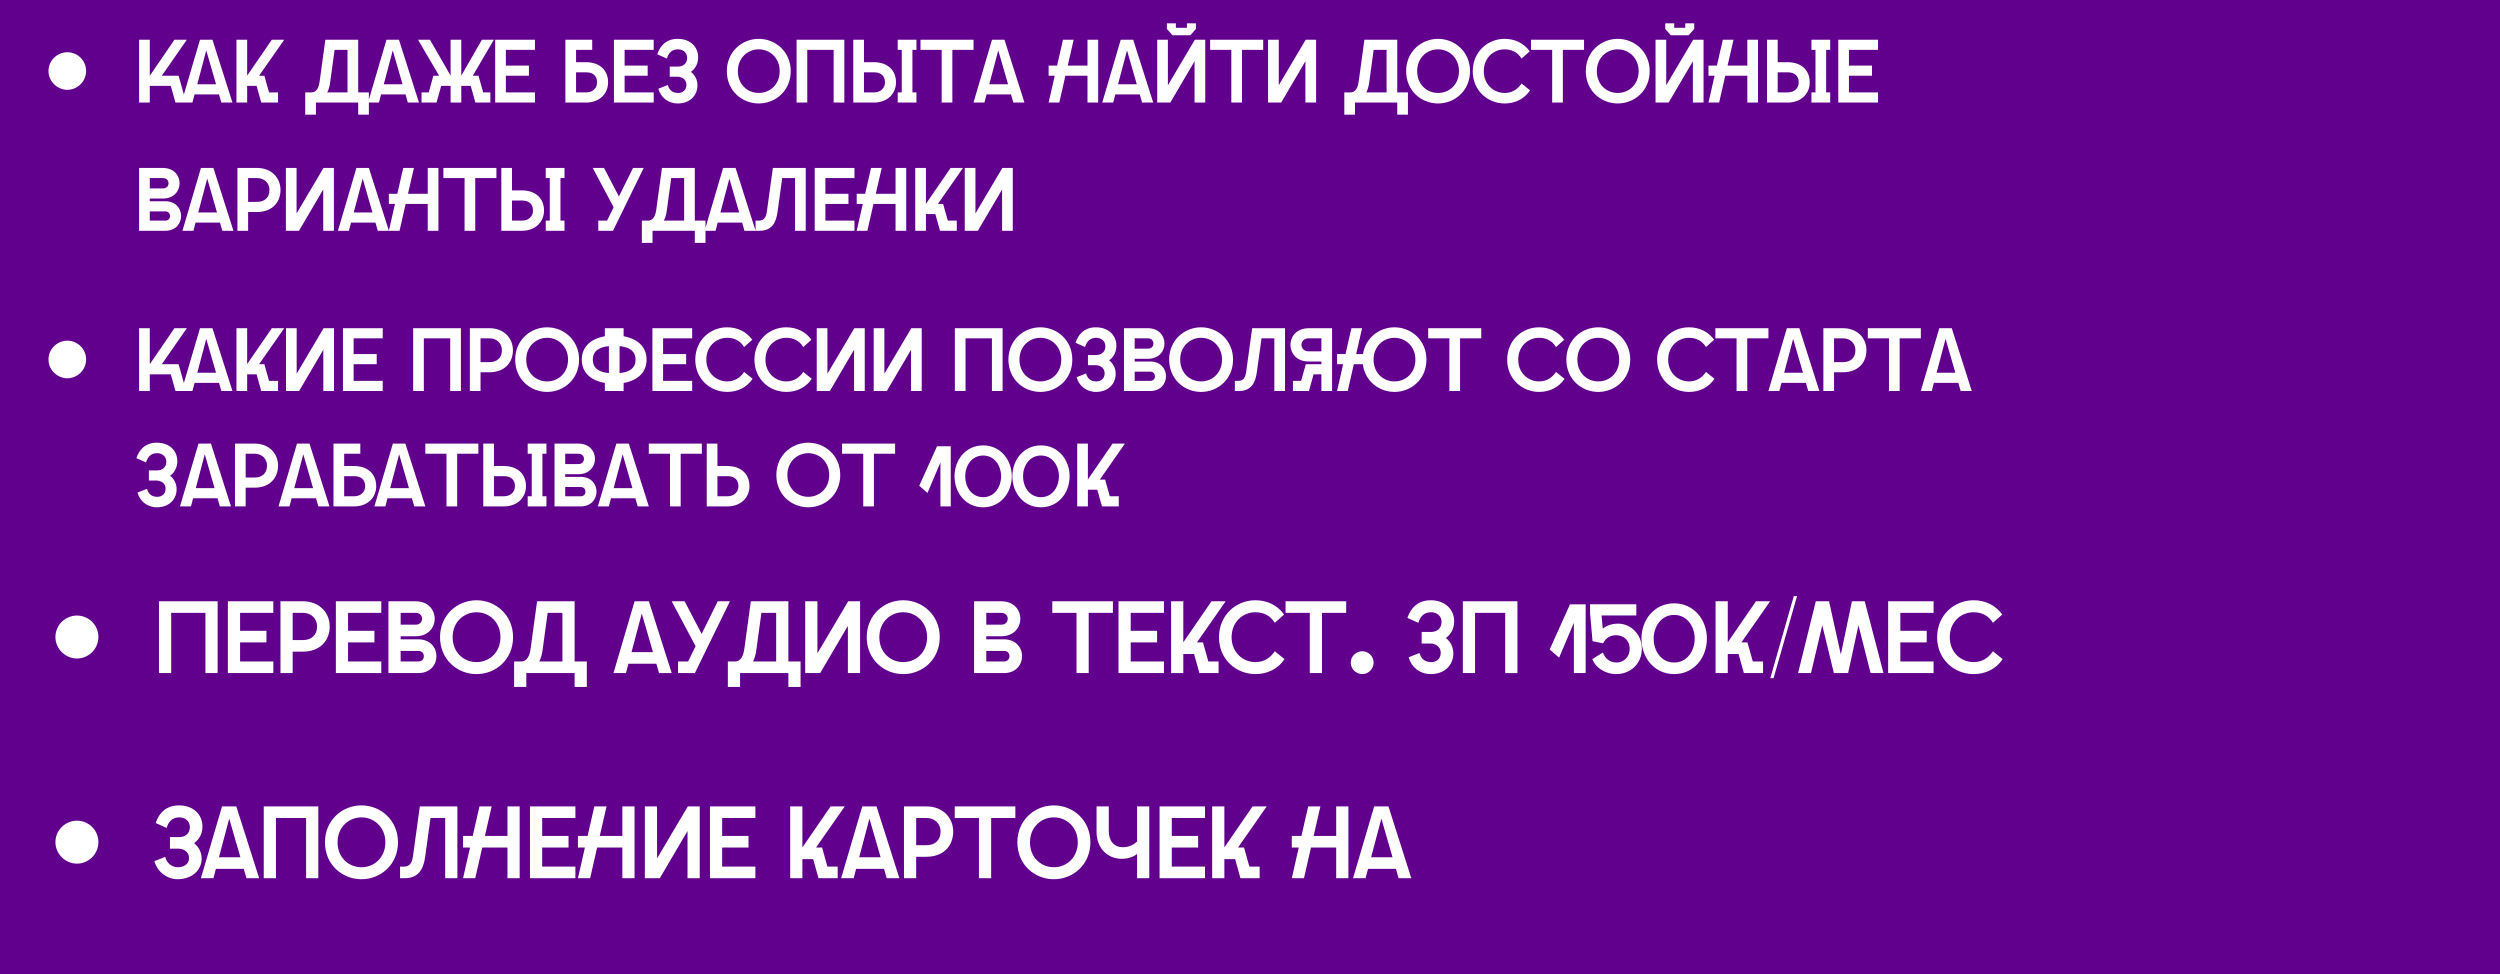
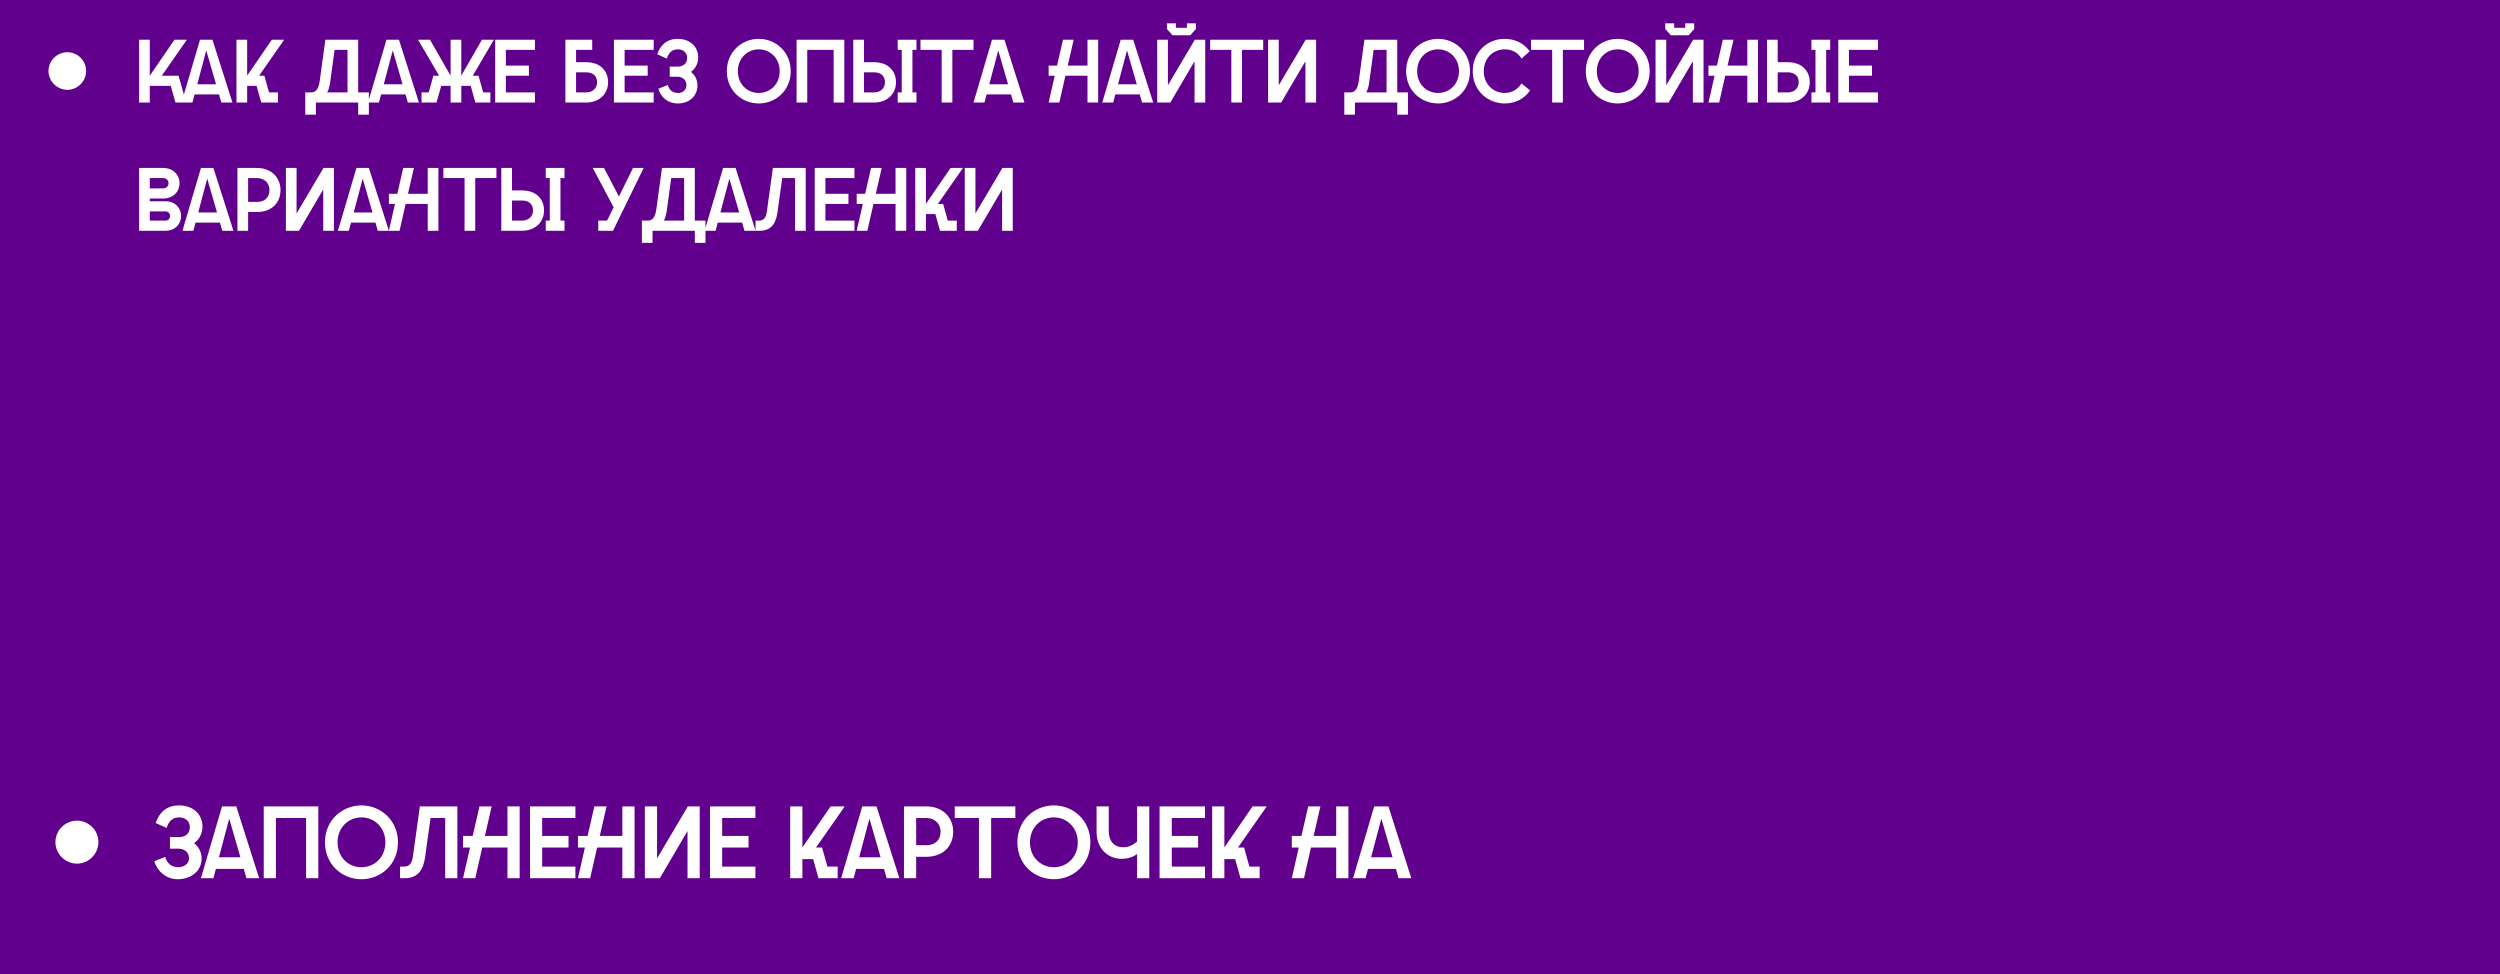
<svg xmlns="http://www.w3.org/2000/svg" width="390" height="152" viewBox="0 0 390 152" fill="none">
  <rect width="390" height="152" fill="#60008C" />
  <g filter="url(#filter0_f_14_31)">
-     <path d="M12.006 102.728C10.262 102.728 8.646 101.288 8.646 99.368C8.646 97.432 10.262 96.024 12.006 96.024C13.766 96.024 15.35 97.432 15.35 99.368C15.35 101.288 13.766 102.728 12.006 102.728ZM33.952 93.8V105H32.048V95.608H26.704V105H24.8V93.8H33.952ZM35.55 105V93.8H42.638V95.608H37.454V98.408H41.566V100.216H37.454V103.192H42.638V105H35.55ZM43.753 105V93.8H47.257C49.849 93.8 51.433 95.592 51.433 97.72C51.433 100.024 49.849 101.656 47.257 101.656H45.657V105H43.753ZM45.657 99.848H47.273C48.553 99.848 49.465 99.112 49.465 97.72C49.465 96.504 48.553 95.608 47.273 95.608H45.657V99.848ZM52.394 105V93.8H59.482V95.608H54.298V98.408H58.41V100.216H54.298V103.192H59.482V105H52.394ZM60.597 105V93.8H64.837C66.821 93.8 67.813 95.16 67.813 96.52C67.813 97.896 66.821 99.256 64.837 99.256H62.501V99.736H65.253C67.141 99.736 68.085 101.048 68.085 102.36C68.085 103.688 67.141 105 65.253 105H60.597ZM62.501 103.192H65.269C65.845 103.192 66.117 102.776 66.117 102.36C66.117 101.96 65.845 101.544 65.269 101.544H62.501V103.192ZM62.501 97.448H64.853C65.525 97.448 65.845 96.984 65.845 96.52C65.845 96.072 65.525 95.608 64.853 95.608H62.501V97.448ZM74.342 105.16C71.334 105.16 68.646 102.888 68.646 99.4C68.646 95.944 71.334 93.64 74.342 93.64C77.334 93.64 80.038 95.944 80.038 99.4C80.038 102.888 77.334 105.16 74.342 105.16ZM70.614 99.4C70.614 101.8 72.358 103.288 74.342 103.288C76.31 103.288 78.07 101.8 78.07 99.4C78.07 97.032 76.31 95.512 74.342 95.512C72.358 95.512 70.614 97.032 70.614 99.4ZM80.201 107.16V103.192H81.289C82.217 103.192 82.617 102.344 82.777 101.176L83.785 93.8H89.641V103.192H91.545V107.16H89.641V105H82.105V107.16H80.201ZM84.121 103.192H87.737V95.608H85.433L84.633 101.48C84.537 102.136 84.377 102.712 84.121 103.192ZM95.701 105L98.997 93.8H101.221L104.789 105H102.805L102.389 103.544H98.037L97.653 105H95.701ZM98.517 101.736H101.861L100.117 95.704L98.517 101.736ZM105.775 105V103.192H107.343L108.511 100.808L104.783 93.8H106.799L109.455 98.888L111.967 93.8H113.871L108.399 105H105.775ZM113.545 107.16V103.192H114.633C115.561 103.192 115.961 102.344 116.121 101.176L117.129 93.8H122.985V103.192H124.889V107.16H122.985V105H115.449V107.16H113.545ZM117.465 103.192H121.081V95.608H118.777L117.977 101.48C117.881 102.136 117.721 102.712 117.465 103.192ZM125.613 105V93.8H127.517V101.912L132.317 93.8H134.173V105H132.269V97.64L127.949 105H125.613ZM140.905 105.16C137.897 105.16 135.209 102.888 135.209 99.4C135.209 95.944 137.897 93.64 140.905 93.64C143.897 93.64 146.601 95.944 146.601 99.4C146.601 102.888 143.897 105.16 140.905 105.16ZM137.177 99.4C137.177 101.8 138.921 103.288 140.905 103.288C142.873 103.288 144.633 101.8 144.633 99.4C144.633 97.032 142.873 95.512 140.905 95.512C138.921 95.512 137.177 97.032 137.177 99.4ZM151.956 105V93.8H156.196C158.18 93.8 159.172 95.16 159.172 96.52C159.172 97.896 158.18 99.256 156.196 99.256H153.86V99.736H156.612C158.5 99.736 159.444 101.048 159.444 102.36C159.444 103.688 158.5 105 156.612 105H151.956ZM153.86 103.192H156.628C157.204 103.192 157.476 102.776 157.476 102.36C157.476 101.96 157.204 101.544 156.628 101.544H153.86V103.192ZM153.86 97.448H156.212C156.884 97.448 157.204 96.984 157.204 96.52C157.204 96.072 156.884 95.608 156.212 95.608H153.86V97.448ZM167.934 105V95.608H164.158V93.8H173.614V95.608H169.838V105H167.934ZM174.488 105V93.8H181.576V95.608H176.392V98.408H180.504V100.216H176.392V103.192H181.576V105H174.488ZM182.691 105V93.8H184.595V100.2L188.995 93.8H191.203L186.723 100.216H187.667L188.499 103.192H190.099V105H187.107L186.275 102.024H184.595V105H182.691ZM195.858 105.16C192.834 105.16 190.162 102.872 190.162 99.416C190.162 95.928 192.85 93.64 195.826 93.64C197.634 93.64 199.234 94.36 200.322 95.864L198.866 97.16C198.178 96.024 197.09 95.512 195.858 95.512C193.874 95.512 192.13 97.016 192.13 99.416C192.13 101.784 193.906 103.288 195.858 103.288C197.138 103.288 198.178 102.648 198.866 101.592L200.386 102.824C199.346 104.376 197.698 105.16 195.858 105.16ZM204.325 105V95.608H200.549V93.8H210.005V95.608H206.229V105H204.325ZM212.51 105.16C211.582 105.16 210.718 104.392 210.718 103.368C210.718 102.344 211.582 101.592 212.51 101.592C213.438 101.592 214.286 102.344 214.286 103.368C214.286 104.392 213.438 105.16 212.51 105.16ZM223.218 105.16C221.426 105.16 220.162 104.024 219.746 102.536L221.442 101.864C221.698 102.856 222.37 103.288 223.282 103.288C224.034 103.288 224.754 102.824 224.754 101.848C224.754 100.856 223.938 100.392 223.106 100.392H221.778V98.584H223.218C224.114 98.584 224.882 98.088 224.882 97.032C224.882 96.024 224.082 95.512 223.25 95.512C222.194 95.512 221.586 96.104 221.266 97.16L219.554 96.392C220.05 94.888 221.154 93.64 223.186 93.64C225.442 93.64 226.85 95.064 226.85 96.936C226.85 98.056 226.338 98.984 225.554 99.528C226.258 100.072 226.722 100.92 226.722 101.928C226.722 103.784 225.33 105.16 223.218 105.16ZM236.718 93.8V105H234.814V95.608H230.11V105H228.206V93.8H236.718ZM245.524 105V97.16L243.22 102.6L241.748 101.32L244.916 94.28H247.364V105H245.524ZM252.113 105.16C250.561 105.16 248.977 104.296 248.401 102.824L250.049 101.784C250.481 103.064 251.569 103.352 252.161 103.352C253.169 103.352 254.225 102.632 254.225 101.208C254.225 99.784 253.153 99.096 252.145 99.096C251.377 99.096 250.593 99.352 250.081 100.36L248.433 100.024L248.049 95.656V94.264H255.265V96.008H249.841L250.033 98.072C250.673 97.544 251.521 97.288 252.433 97.288C254.353 97.288 256.129 98.904 256.129 101.208C256.129 103.576 254.321 105.16 252.113 105.16ZM261.172 105.16C258.084 105.16 256.068 102.6 256.068 99.624C256.068 96.68 258.084 94.12 261.172 94.12C264.244 94.12 266.276 96.68 266.276 99.624C266.276 102.6 264.244 105.16 261.172 105.16ZM257.972 99.624C257.972 101.48 259.092 103.352 261.172 103.352C263.236 103.352 264.372 101.48 264.372 99.624C264.372 97.8 263.236 95.928 261.172 95.928C259.092 95.928 257.972 97.8 257.972 99.624ZM267.628 105V93.8H269.532V100.2L273.932 93.8H276.14L271.66 100.216H272.604L273.436 103.192H275.036V105H272.044L271.212 102.024H269.532V105H267.628ZM276.164 105.8L279.828 93H280.34L276.676 105.8H276.164ZM280.498 105L283.266 93.8H285.33L287.17 102.104L288.898 93.8H290.898L293.826 105H291.81L289.922 97.544L288.306 105H286.082L284.274 97.544L282.514 105H280.498ZM294.55 105V93.8H301.638V95.608H296.454V98.408H300.566V100.216H296.454V103.192H301.638V105H294.55ZM307.889 105.16C304.865 105.16 302.193 102.872 302.193 99.416C302.193 95.928 304.881 93.64 307.857 93.64C309.665 93.64 311.265 94.36 312.353 95.864L310.897 97.16C310.209 96.024 309.121 95.512 307.889 95.512C305.905 95.512 304.161 97.016 304.161 99.416C304.161 101.784 305.937 103.288 307.889 103.288C309.169 103.288 310.209 102.648 310.897 101.592L312.417 102.824C311.377 104.376 309.729 105.16 307.889 105.16Z" fill="white" />
-   </g>
+     </g>
  <g filter="url(#filter1_f_14_31)">
    <path d="M12.006 134.728C10.262 134.728 8.646 133.288 8.646 131.368C8.646 129.432 10.262 128.024 12.006 128.024C13.766 128.024 15.35 129.432 15.35 131.368C15.35 133.288 13.766 134.728 12.006 134.728ZM27.712 137.16C25.92 137.16 24.496 135.88 24.08 134.344L25.776 133.672C26.032 134.712 26.832 135.288 27.776 135.288C28.592 135.288 29.488 134.856 29.488 133.88C29.488 132.888 28.672 132.392 27.84 132.392H26.512V130.584H27.952C28.848 130.584 29.616 130.088 29.616 129.032C29.616 128.024 28.816 127.512 27.984 127.512C26.928 127.512 26.304 128.104 26 129.16L24.288 128.392C24.768 126.888 25.888 125.64 27.92 125.64C30.176 125.64 31.584 127.064 31.584 128.936C31.584 130.072 31.072 130.984 30.272 131.528C30.992 132.088 31.456 132.936 31.456 133.96C31.456 135.816 29.856 137.16 27.712 137.16ZM31.342 137L34.638 125.8H36.862L40.43 137H38.446L38.03 135.544H33.678L33.294 137H31.342ZM34.158 133.736H37.502L35.758 127.704L34.158 133.736ZM49.656 125.8V137H47.752V127.608H43.048V137H41.144V125.8H49.656ZM56.389 137.16C53.381 137.16 50.693 134.888 50.693 131.4C50.693 127.944 53.381 125.64 56.389 125.64C59.381 125.64 62.085 127.944 62.085 131.4C62.085 134.888 59.381 137.16 56.389 137.16ZM52.661 131.4C52.661 133.8 54.405 135.288 56.389 135.288C58.357 135.288 60.117 133.8 60.117 131.4C60.117 129.032 58.357 127.512 56.389 127.512C54.405 127.512 52.661 129.032 52.661 131.4ZM71.352 125.8V137H69.448V127.608H67.16L66.328 133.64C66.056 135.672 65.224 137 63.128 137H62.408V135.192H63C63.928 135.192 64.28 134.6 64.424 133.56L65.496 125.8H71.352ZM79.164 137V132.216H75.228L74.14 137H72.236L73.324 132.216H72.236V130.408H73.74L74.796 125.8H76.7L75.644 130.408H79.164V125.8H81.068V137H79.164ZM82.675 137V125.8H89.763V127.608H84.579V130.408H88.691V132.216H84.579V135.192H89.763V137H82.675ZM97.086 137V132.216H93.15L92.062 137H90.158L91.246 132.216H90.158V130.408H91.662L92.718 125.8H94.622L93.566 130.408H97.086V125.8H98.99V137H97.086ZM100.597 137V125.8H102.501V133.912L107.301 125.8H109.157V137H107.253V129.64L102.933 137H100.597ZM110.753 137V125.8H117.841V127.608H112.657V130.408H116.769V132.216H112.657V135.192H117.841V137H110.753ZM123.269 137V125.8H125.173V132.2L129.573 125.8H131.781L127.301 132.216H128.245L129.077 135.192H130.677V137H127.685L126.853 134.024H125.173V137H123.269ZM131.217 137L134.513 125.8H136.737L140.305 137H138.321L137.905 135.544H133.553L133.169 137H131.217ZM134.033 133.736H137.377L135.633 127.704L134.033 133.736ZM141.019 137V125.8H144.523C147.115 125.8 148.699 127.592 148.699 129.72C148.699 132.024 147.115 133.656 144.523 133.656H142.923V137H141.019ZM142.923 131.848H144.539C145.819 131.848 146.731 131.112 146.731 129.72C146.731 128.504 145.819 127.608 144.539 127.608H142.923V131.848ZM152.715 137V127.608H148.939V125.8H158.395V127.608H154.619V137H152.715ZM164.405 137.16C161.397 137.16 158.709 134.888 158.709 131.4C158.709 127.944 161.397 125.64 164.405 125.64C167.397 125.64 170.101 127.944 170.101 131.4C170.101 134.888 167.397 137.16 164.405 137.16ZM160.677 131.4C160.677 133.8 162.421 135.288 164.405 135.288C166.373 135.288 168.133 133.8 168.133 131.4C168.133 129.032 166.373 127.512 164.405 127.512C162.421 127.512 160.677 129.032 160.677 131.4ZM179.288 125.8V137H177.384V133.224C176.952 133.576 176.12 133.976 174.984 133.976C172.728 133.976 171.064 132.264 171.064 129.784V125.8H172.968V129.624C172.968 131.224 173.8 132.168 175.208 132.168C176.152 132.168 176.888 131.736 177.384 131.272V125.8H179.288ZM180.894 137V125.8H187.982V127.608H182.798V130.408H186.91V132.216H182.798V135.192H187.982V137H180.894ZM189.097 137V125.8H191.001V132.2L195.401 125.8H197.609L193.129 132.216H194.073L194.905 135.192H196.505V137H193.513L192.681 134.024H191.001V137H189.097ZM208.446 137V132.216H204.51L203.422 137H201.518L202.606 132.216H201.518V130.408H203.022L204.078 125.8H205.982L204.926 130.408H208.446V125.8H210.35V137H208.446ZM211.076 137L214.372 125.8H216.596L220.164 137H218.18L217.764 135.544H213.412L213.028 137H211.076ZM213.892 133.736H217.236L215.492 127.704L213.892 133.736Z" fill="white" />
  </g>
  <path d="M10.505 14.012C8.979 14.012 7.565 12.752 7.565 11.072C7.565 9.378 8.979 8.146 10.505 8.146C12.045 8.146 13.431 9.378 13.431 11.072C13.431 12.752 12.045 14.012 10.505 14.012ZM21.7 16V6.2H23.366V11.814L27.216 6.2H29.148L25.242 11.814H27.86L29.036 16H27.37L26.642 13.396H23.366V16H21.7ZM28.313 16L31.197 6.2H33.143L36.265 16H34.529L34.165 14.726H30.357L30.021 16H28.313ZM30.777 13.144H33.703L32.177 7.866L30.777 13.144ZM36.889 16V6.2H38.556V11.8L42.406 6.2H44.337L40.417 11.814H41.243L41.971 14.418H43.371V16H40.754L40.026 13.396H38.556V16H36.889ZM47.617 17.89V14.418H48.569C49.382 14.418 49.731 13.676 49.871 12.654L50.754 6.2H55.877V14.418H57.544V17.89H55.877V16H49.283V17.89H47.617ZM51.047 14.418H54.212V7.782H52.196L51.495 12.92C51.411 13.494 51.272 13.998 51.047 14.418ZM57.407 16L60.291 6.2H62.237L65.359 16H63.623L63.259 14.726H59.451L59.115 16H57.407ZM59.871 13.144H62.797L61.271 7.866L59.871 13.144ZM71.961 16H70.295V13.396H68.825L68.097 16H65.759V14.418H66.879L67.607 11.814H68.503L65.213 6.2H67.075L70.295 11.8V6.2H71.961V11.8L75.181 6.2H77.043L73.753 11.814H74.649L75.377 14.418H76.497V16H74.159L73.431 13.396H71.961V16ZM77.249 16V6.2H83.451V7.782H78.915V10.232H82.513V11.814H78.915V14.418H83.451V16H77.249ZM88.2 6.2H92.386V7.782H89.866V9.7H91.406C93.576 9.7 94.864 10.974 94.864 12.85C94.864 14.572 93.576 16 91.406 16H88.2V6.2ZM89.866 14.418H91.42C92.442 14.418 93.142 13.774 93.142 12.85C93.142 11.772 92.442 11.282 91.42 11.282H89.866V14.418ZM95.774 16V6.2H101.976V7.782H97.44V10.232H101.038V11.814H97.44V14.418H101.976V16H95.774ZM105.738 16.14C104.17 16.14 103.064 15.146 102.7 13.844L104.184 13.256C104.408 14.124 104.996 14.502 105.794 14.502C106.452 14.502 107.082 14.096 107.082 13.242C107.082 12.374 106.368 11.968 105.64 11.968H104.478V10.386H105.738C106.522 10.386 107.194 9.952 107.194 9.028C107.194 8.146 106.494 7.698 105.766 7.698C104.842 7.698 104.31 8.216 104.03 9.14L102.532 8.468C102.966 7.152 103.932 6.06 105.71 6.06C107.684 6.06 108.916 7.306 108.916 8.944C108.916 9.924 108.468 10.736 107.782 11.212C108.398 11.688 108.804 12.43 108.804 13.312C108.804 14.936 107.586 16.14 105.738 16.14ZM118.37 16.14C115.738 16.14 113.386 14.152 113.386 11.1C113.386 8.076 115.738 6.06 118.37 6.06C120.988 6.06 123.354 8.076 123.354 11.1C123.354 14.152 120.988 16.14 118.37 16.14ZM115.108 11.1C115.108 13.2 116.634 14.502 118.37 14.502C120.092 14.502 121.632 13.2 121.632 11.1C121.632 9.028 120.092 7.698 118.37 7.698C116.634 7.698 115.108 9.028 115.108 11.1ZM131.714 6.2V16H130.048V7.782H125.932V16H124.266V6.2H131.714ZM133.112 6.2H134.778V9.7H136.318C138.488 9.7 139.776 10.974 139.776 12.85C139.776 14.572 138.488 16 136.318 16H133.112V6.2ZM134.778 14.418H136.332C137.354 14.418 138.054 13.774 138.054 12.85C138.054 11.772 137.354 11.282 136.332 11.282H134.778V14.418ZM140.042 16V14.418H140.672V7.782H140.042V6.2H142.968V7.782H142.338V14.418H142.968V16H140.042ZM146.901 16V7.782H143.597V6.2H151.871V7.782H148.567V16H146.901ZM151.866 16L154.75 6.2H156.696L159.818 16H158.082L157.718 14.726H153.91L153.574 16H151.866ZM154.33 13.144H157.256L155.73 7.866L154.33 13.144ZM169.648 16V11.814H166.204L165.252 16H163.586L164.538 11.814H163.586V10.232H164.902L165.826 6.2H167.492L166.568 10.232H169.648V6.2H171.314V16H169.648ZM171.95 16L174.834 6.2H176.78L179.902 16H178.166L177.802 14.726H173.994L173.658 16H171.95ZM174.414 13.144H177.34L175.814 7.866L174.414 13.144ZM180.526 16V6.2H182.192V13.298L186.392 6.2H188.016V16H186.35V9.56L182.57 16H180.526ZM182.038 4.52V3.638H183.438V4.338H185.16V3.638H186.56V4.52L185.692 5.5H182.906L182.038 4.52ZM192.087 16V7.782H188.783V6.2H197.057V7.782H193.753V16H192.087ZM197.821 16V6.2H199.487V13.298L203.687 6.2H205.311V16H203.645V9.56L199.865 16H197.821ZM209.711 17.89V14.418H210.663C211.475 14.418 211.825 13.676 211.965 12.654L212.847 6.2H217.971V14.418H219.637V17.89H217.971V16H211.377V17.89H209.711ZM213.141 14.418H216.305V7.782H214.289L213.589 12.92C213.505 13.494 213.365 13.998 213.141 14.418ZM224.34 16.14C221.708 16.14 219.356 14.152 219.356 11.1C219.356 8.076 221.708 6.06 224.34 6.06C226.958 6.06 229.324 8.076 229.324 11.1C229.324 14.152 226.958 16.14 224.34 16.14ZM221.078 11.1C221.078 13.2 222.604 14.502 224.34 14.502C226.062 14.502 227.602 13.2 227.602 11.1C227.602 9.028 226.062 7.698 224.34 7.698C222.604 7.698 221.078 9.028 221.078 11.1ZM234.731 16.14C232.085 16.14 229.747 14.138 229.747 11.114C229.747 8.062 232.099 6.06 234.703 6.06C236.285 6.06 237.685 6.69 238.637 8.006L237.363 9.14C236.761 8.146 235.809 7.698 234.731 7.698C232.995 7.698 231.469 9.014 231.469 11.114C231.469 13.186 233.023 14.502 234.731 14.502C235.851 14.502 236.761 13.942 237.363 13.018L238.693 14.096C237.783 15.454 236.341 16.14 234.731 16.14ZM242.14 16V7.782H238.836V6.2H247.11V7.782H243.806V16H242.14ZM252.368 16.14C249.736 16.14 247.384 14.152 247.384 11.1C247.384 8.076 249.736 6.06 252.368 6.06C254.986 6.06 257.352 8.076 257.352 11.1C257.352 14.152 254.986 16.14 252.368 16.14ZM249.106 11.1C249.106 13.2 250.632 14.502 252.368 14.502C254.09 14.502 255.63 13.2 255.63 11.1C255.63 9.028 254.09 7.698 252.368 7.698C250.632 7.698 249.106 9.028 249.106 11.1ZM258.264 16V6.2H259.93V13.298L264.13 6.2H265.754V16H264.088V9.56L260.308 16H258.264ZM259.776 4.52V3.638H261.176V4.338H262.898V3.638H264.298V4.52L263.43 5.5H260.644L259.776 4.52ZM272.583 16V11.814H269.139L268.187 16H266.521L267.473 11.814H266.521V10.232H267.837L268.761 6.2H270.427L269.503 10.232H272.583V6.2H274.249V16H272.583ZM275.655 6.2H277.321V9.7H278.861C281.031 9.7 282.319 10.974 282.319 12.85C282.319 14.572 281.031 16 278.861 16H275.655V6.2ZM277.321 14.418H278.875C279.897 14.418 280.597 13.774 280.597 12.85C280.597 11.772 279.897 11.282 278.875 11.282H277.321V14.418ZM282.585 16V14.418H283.215V7.782H282.585V6.2H285.511V7.782H284.881V14.418H285.511V16H282.585ZM286.77 16V6.2H292.972V7.782H288.436V10.232H292.034V11.814H288.436V14.418H292.972V16H286.77ZM21.7 36V26.2H25.41C27.146 26.2 28.014 27.39 28.014 28.58C28.014 29.784 27.146 30.974 25.41 30.974H23.366V31.394H25.774C27.426 31.394 28.252 32.542 28.252 33.69C28.252 34.852 27.426 36 25.774 36H21.7ZM23.366 34.418H25.788C26.292 34.418 26.53 34.054 26.53 33.69C26.53 33.34 26.292 32.976 25.788 32.976H23.366V34.418ZM23.366 29.392H25.424C26.012 29.392 26.292 28.986 26.292 28.58C26.292 28.188 26.012 27.782 25.424 27.782H23.366V29.392ZM28.463 36L31.347 26.2H33.293L36.415 36H34.679L34.315 34.726H30.507L30.171 36H28.463ZM30.927 33.144H33.853L32.327 27.866L30.927 33.144ZM37.04 36V26.2H40.106C42.374 26.2 43.76 27.768 43.76 29.63C43.76 31.646 42.374 33.074 40.106 33.074H38.706V36H37.04ZM38.706 31.492H40.12C41.24 31.492 42.038 30.848 42.038 29.63C42.038 28.566 41.24 27.782 40.12 27.782H38.706V31.492ZM44.6 36V26.2H46.266V33.298L50.466 26.2H52.09V36H50.424V29.56L46.644 36H44.6ZM52.717 36L55.601 26.2H57.547L60.669 36H58.933L58.569 34.726H54.761L54.425 36H52.717ZM55.181 33.144H58.107L56.581 27.866L55.181 33.144ZM66.726 36V31.814H63.282L62.33 36H60.664L61.616 31.814H60.664V30.232H61.98L62.904 26.2H64.57L63.646 30.232H66.726V26.2H68.392V36H66.726ZM72.472 36V27.782H69.168V26.2H77.442V27.782H74.138V36H72.472ZM78.206 26.2H79.872V29.7H81.412C83.582 29.7 84.87 30.974 84.87 32.85C84.87 34.572 83.582 36 81.412 36H78.206V26.2ZM79.872 34.418H81.426C82.448 34.418 83.148 33.774 83.148 32.85C83.148 31.772 82.448 31.282 81.426 31.282H79.872V34.418ZM85.136 36V34.418H85.766V27.782H85.136V26.2H88.062V27.782H87.432V34.418H88.062V36H85.136ZM93.332 36V34.418H94.704L95.727 32.332L92.465 26.2H94.228L96.552 30.652L98.751 26.2H100.417L95.629 36H93.332ZM100.131 37.89V34.418H101.083C101.895 34.418 102.245 33.676 102.385 32.654L103.267 26.2H108.391V34.418H110.057V37.89H108.391V36H101.797V37.89H100.131ZM103.561 34.418H106.725V27.782H104.709L104.009 32.92C103.925 33.494 103.785 33.998 103.561 34.418ZM109.92 36L112.804 26.2H114.75L117.872 36H116.136L115.772 34.726H111.964L111.628 36H109.92ZM112.384 33.144H115.31L113.784 27.866L112.384 33.144ZM125.693 26.2V36H124.027V27.782H122.025L121.297 33.06C121.059 34.838 120.331 36 118.497 36H117.867V34.418H118.385C119.197 34.418 119.505 33.9 119.631 32.99L120.569 26.2H125.693ZM127.096 36V26.2H133.298V27.782H128.762V30.232H132.36V31.814H128.762V34.418H133.298V36H127.096ZM139.706 36V31.814H136.262L135.31 36H133.644L134.596 31.814H133.644V30.232H134.96L135.884 26.2H137.55L136.626 30.232H139.706V26.2H141.372V36H139.706ZM142.778 36V26.2H144.444V31.8L148.294 26.2H150.226L146.306 31.814H147.132L147.86 34.418H149.26V36H146.642L145.914 33.396H144.444V36H142.778ZM150.503 36V26.2H152.169V33.298L156.369 26.2H157.993V36H156.327V29.56L152.547 36H150.503Z" fill="white" />
-   <path d="M10.505 59.012C8.979 59.012 7.565 57.752 7.565 56.072C7.565 54.378 8.979 53.146 10.505 53.146C12.045 53.146 13.431 54.378 13.431 56.072C13.431 57.752 12.045 59.012 10.505 59.012ZM21.7 61V51.2H23.366V56.814L27.216 51.2H29.148L25.242 56.814H27.86L29.036 61H27.37L26.642 58.396H23.366V61H21.7ZM28.313 61L31.197 51.2H33.143L36.265 61H34.529L34.165 59.726H30.357L30.021 61H28.313ZM30.777 58.144H33.703L32.177 52.866L30.777 58.144ZM36.889 61V51.2H38.556V56.8L42.406 51.2H44.337L40.417 56.814H41.243L41.971 59.418H43.371V61H40.754L40.026 58.396H38.556V61H36.889ZM44.614 61V51.2H46.28V58.298L50.48 51.2H52.104V61H50.438V54.56L46.658 61H44.614ZM53.501 61V51.2H59.703V52.782H55.167V55.232H58.765V56.814H55.167V59.418H59.703V61H53.501ZM71.9 51.2V61H70.234V52.782H66.118V61H64.452V51.2H71.9ZM73.298 61V51.2H76.364C78.632 51.2 80.018 52.768 80.018 54.63C80.018 56.646 78.632 58.074 76.364 58.074H74.964V61H73.298ZM74.964 56.492H76.378C77.498 56.492 78.296 55.848 78.296 54.63C78.296 53.566 77.498 52.782 76.378 52.782H74.964V56.492ZM85.352 61.14C82.72 61.14 80.368 59.152 80.368 56.1C80.368 53.076 82.72 51.06 85.352 51.06C87.97 51.06 90.336 53.076 90.336 56.1C90.336 59.152 87.97 61.14 85.352 61.14ZM82.09 56.1C82.09 58.2 83.616 59.502 85.352 59.502C87.074 59.502 88.614 58.2 88.614 56.1C88.614 54.028 87.074 52.698 85.352 52.698C83.616 52.698 82.09 54.028 82.09 56.1ZM94.357 61V59.754C92.425 59.404 90.759 58.326 90.759 56.1C90.759 53.902 92.425 52.796 94.357 52.446V51.2H97.283V52.446C99.201 52.81 100.867 53.902 100.867 56.1C100.867 58.312 99.201 59.404 97.283 59.754V61H94.357ZM92.481 56.1C92.481 57.598 93.685 58.088 94.987 58.2V54C93.685 54.126 92.481 54.616 92.481 56.1ZM96.653 58.2C97.941 58.074 99.145 57.598 99.145 56.1C99.145 54.63 97.941 54.126 96.653 54V58.2ZM101.776 61V51.2H107.978V52.782H103.442V55.232H107.04V56.814H103.442V59.418H107.978V61H101.776ZM113.448 61.14C110.802 61.14 108.464 59.138 108.464 56.114C108.464 53.062 110.816 51.06 113.42 51.06C115.002 51.06 116.402 51.69 117.354 53.006L116.08 54.14C115.478 53.146 114.526 52.698 113.448 52.698C111.712 52.698 110.186 54.014 110.186 56.114C110.186 58.186 111.74 59.502 113.448 59.502C114.568 59.502 115.478 58.942 116.08 58.018L117.41 59.096C116.5 60.454 115.058 61.14 113.448 61.14ZM122.676 61.14C120.03 61.14 117.692 59.138 117.692 56.114C117.692 53.062 120.044 51.06 122.648 51.06C124.23 51.06 125.63 51.69 126.582 53.006L125.308 54.14C124.706 53.146 123.754 52.698 122.676 52.698C120.94 52.698 119.414 54.014 119.414 56.114C119.414 58.186 120.968 59.502 122.676 59.502C123.796 59.502 124.706 58.942 125.308 58.018L126.638 59.096C125.728 60.454 124.286 61.14 122.676 61.14ZM127.411 61V51.2H129.077V58.298L133.277 51.2H134.901V61H133.235V54.56L129.455 61H127.411ZM136.298 61V51.2H137.964V58.298L142.164 51.2H143.788V61H142.122V54.56L138.342 61H136.298ZM156.406 51.2V61H154.74V52.782H150.624V61H148.958V51.2H156.406ZM162.298 61.14C159.666 61.14 157.314 59.152 157.314 56.1C157.314 53.076 159.666 51.06 162.298 51.06C164.916 51.06 167.282 53.076 167.282 56.1C167.282 59.152 164.916 61.14 162.298 61.14ZM159.036 56.1C159.036 58.2 160.562 59.502 162.298 59.502C164.02 59.502 165.56 58.2 165.56 56.1C165.56 54.028 164.02 52.698 162.298 52.698C160.562 52.698 159.036 54.028 159.036 56.1ZM170.98 61.14C169.412 61.14 168.306 60.146 167.942 58.844L169.426 58.256C169.65 59.124 170.238 59.502 171.036 59.502C171.694 59.502 172.324 59.096 172.324 58.242C172.324 57.374 171.61 56.968 170.882 56.968H169.72V55.386H170.98C171.764 55.386 172.436 54.952 172.436 54.028C172.436 53.146 171.736 52.698 171.008 52.698C170.084 52.698 169.552 53.216 169.272 54.14L167.774 53.468C168.208 52.152 169.174 51.06 170.952 51.06C172.926 51.06 174.158 52.306 174.158 53.944C174.158 54.924 173.71 55.736 173.024 56.212C173.64 56.688 174.046 57.43 174.046 58.312C174.046 59.936 172.828 61.14 170.98 61.14ZM175.345 61V51.2H179.055C180.791 51.2 181.659 52.39 181.659 53.58C181.659 54.784 180.791 55.974 179.055 55.974H177.011V56.394H179.419C181.071 56.394 181.897 57.542 181.897 58.69C181.897 59.852 181.071 61 179.419 61H175.345ZM177.011 59.418H179.433C179.937 59.418 180.175 59.054 180.175 58.69C180.175 58.34 179.937 57.976 179.433 57.976H177.011V59.418ZM177.011 54.392H179.069C179.657 54.392 179.937 53.986 179.937 53.58C179.937 53.188 179.657 52.782 179.069 52.782H177.011V54.392ZM187.372 61.14C184.74 61.14 182.388 59.152 182.388 56.1C182.388 53.076 184.74 51.06 187.372 51.06C189.99 51.06 192.356 53.076 192.356 56.1C192.356 59.152 189.99 61.14 187.372 61.14ZM184.11 56.1C184.11 58.2 185.636 59.502 187.372 59.502C189.094 59.502 190.634 58.2 190.634 56.1C190.634 54.028 189.094 52.698 187.372 52.698C185.636 52.698 184.11 54.028 184.11 56.1ZM200.464 51.2V61H198.798V52.782H196.796L196.068 58.06C195.83 59.838 195.102 61 193.268 61H192.638V59.418H193.156C193.968 59.418 194.276 58.9 194.402 57.99L195.34 51.2H200.464ZM207.804 61H206.138V58.396H204.92L204.206 60.944V61H201.7V59.418H202.974L203.702 56.814H206.138V56.394H204.122C202.246 56.394 201.308 55.078 201.308 53.79C201.308 52.502 202.26 51.2 204.178 51.2H207.804V61ZM203.03 53.79C203.03 54.308 203.408 54.812 204.164 54.812H206.138V52.782H204.164C203.408 52.782 203.03 53.286 203.03 53.79ZM208.58 61L209.532 56.814H208.58V55.232H209.896L210.82 51.2H212.486L211.562 55.232H212.626C213.018 52.698 215.174 51.06 217.54 51.06C220.158 51.06 222.524 53.076 222.524 56.1C222.524 59.152 220.158 61.14 217.54 61.14C215.118 61.14 212.934 59.46 212.598 56.814H211.198L210.246 61H208.58ZM214.278 56.1C214.278 58.2 215.804 59.502 217.54 59.502C219.262 59.502 220.802 58.2 220.802 56.1C220.802 54.028 219.262 52.698 217.54 52.698C215.804 52.698 214.278 54.028 214.278 56.1ZM226.103 61V52.782H222.799V51.2H231.073V52.782H227.769V61H226.103ZM240.104 61.14C237.458 61.14 235.12 59.138 235.12 56.114C235.12 53.062 237.472 51.06 240.076 51.06C241.658 51.06 243.058 51.69 244.01 53.006L242.736 54.14C242.134 53.146 241.182 52.698 240.104 52.698C238.368 52.698 236.842 54.014 236.842 56.114C236.842 58.186 238.396 59.502 240.104 59.502C241.224 59.502 242.134 58.942 242.736 58.018L244.066 59.096C243.156 60.454 241.714 61.14 240.104 61.14ZM249.333 61.14C246.701 61.14 244.349 59.152 244.349 56.1C244.349 53.076 246.701 51.06 249.333 51.06C251.951 51.06 254.317 53.076 254.317 56.1C254.317 59.152 251.951 61.14 249.333 61.14ZM246.071 56.1C246.071 58.2 247.597 59.502 249.333 59.502C251.055 59.502 252.595 58.2 252.595 56.1C252.595 54.028 251.055 52.698 249.333 52.698C247.597 52.698 246.071 54.028 246.071 56.1ZM263.497 61.14C260.851 61.14 258.513 59.138 258.513 56.114C258.513 53.062 260.865 51.06 263.469 51.06C265.051 51.06 266.451 51.69 267.403 53.006L266.129 54.14C265.527 53.146 264.575 52.698 263.497 52.698C261.761 52.698 260.235 54.014 260.235 56.114C260.235 58.186 261.789 59.502 263.497 59.502C264.617 59.502 265.527 58.942 266.129 58.018L267.459 59.096C266.549 60.454 265.107 61.14 263.497 61.14ZM270.905 61V52.782H267.601V51.2H275.875V52.782H272.571V61H270.905ZM275.869 61L278.753 51.2H280.699L283.821 61H282.085L281.721 59.726H277.913L277.577 61H275.869ZM278.333 58.144H281.259L279.733 52.866L278.333 58.144ZM284.446 61V51.2H287.512C289.78 51.2 291.166 52.768 291.166 54.63C291.166 56.646 289.78 58.074 287.512 58.074H286.112V61H284.446ZM286.112 56.492H287.526C288.646 56.492 289.444 55.848 289.444 54.63C289.444 53.566 288.646 52.782 287.526 52.782H286.112V56.492ZM294.681 61V52.782H291.377V51.2H299.651V52.782H296.347V61H294.681ZM299.645 61L302.529 51.2H304.475L307.597 61H305.861L305.497 59.726H301.689L301.353 61H299.645ZM302.109 58.144H305.035L303.509 52.866L302.109 58.144ZM24.486 79.14C22.918 79.14 21.812 78.146 21.448 76.844L22.932 76.256C23.156 77.124 23.744 77.502 24.542 77.502C25.2 77.502 25.83 77.096 25.83 76.242C25.83 75.374 25.116 74.968 24.388 74.968H23.226V73.386H24.486C25.27 73.386 25.942 72.952 25.942 72.028C25.942 71.146 25.242 70.698 24.514 70.698C23.59 70.698 23.058 71.216 22.778 72.14L21.28 71.468C21.714 70.152 22.68 69.06 24.458 69.06C26.432 69.06 27.664 70.306 27.664 71.944C27.664 72.924 27.216 73.736 26.53 74.212C27.146 74.688 27.552 75.43 27.552 76.312C27.552 77.936 26.334 79.14 24.486 79.14ZM28.08 79L30.964 69.2H32.91L36.032 79H34.296L33.932 77.726H30.124L29.788 79H28.08ZM30.544 76.144H33.47L31.944 70.866L30.544 76.144ZM36.657 79V69.2H39.723C41.991 69.2 43.377 70.768 43.377 72.63C43.377 74.646 41.991 76.074 39.723 76.074H38.323V79H36.657ZM38.323 74.492H39.737C40.857 74.492 41.655 73.848 41.655 72.63C41.655 71.566 40.857 70.782 39.737 70.782H38.323V74.492ZM43.448 79L46.332 69.2H48.278L51.4 79H49.664L49.3 77.726H45.492L45.156 79H43.448ZM45.912 76.144H48.838L47.312 70.866L45.912 76.144ZM52.024 69.2H56.21V70.782H53.69V72.7H55.23C57.4 72.7 58.688 73.974 58.688 75.85C58.688 77.572 57.4 79 55.23 79H52.024V69.2ZM53.69 77.418H55.244C56.266 77.418 56.966 76.774 56.966 75.85C56.966 74.772 56.266 74.282 55.244 74.282H53.69V77.418ZM58.405 79L61.289 69.2H63.235L66.357 79H64.621L64.257 77.726H60.449L60.113 79H58.405ZM60.869 76.144H63.795L62.269 70.866L60.869 76.144ZM69.655 79V70.782H66.351V69.2H74.625V70.782H71.321V79H69.655ZM75.389 69.2H77.055V72.7H78.596C80.766 72.7 82.053 73.974 82.053 75.85C82.053 77.572 80.766 79 78.596 79H75.389V69.2ZM77.055 77.418H78.609C79.632 77.418 80.332 76.774 80.332 75.85C80.332 74.772 79.632 74.282 78.609 74.282H77.055V77.418ZM82.32 79V77.418H82.95V70.782H82.32V69.2H85.246V70.782H84.615V77.418H85.246V79H82.32ZM86.505 79V69.2H90.215C91.951 69.2 92.819 70.39 92.819 71.58C92.819 72.784 91.951 73.974 90.215 73.974H88.171V74.394H90.579C92.231 74.394 93.057 75.542 93.057 76.69C93.057 77.852 92.231 79 90.579 79H86.505ZM88.171 77.418H90.593C91.097 77.418 91.335 77.054 91.335 76.69C91.335 76.34 91.097 75.976 90.593 75.976H88.171V77.418ZM88.171 72.392H90.229C90.817 72.392 91.097 71.986 91.097 71.58C91.097 71.188 90.817 70.782 90.229 70.782H88.171V72.392ZM93.268 79L96.152 69.2H98.098L101.22 79H99.484L99.12 77.726H95.312L94.976 79H93.268ZM95.732 76.144H98.658L97.132 70.866L95.732 76.144ZM104.519 79V70.782H101.215V69.2H109.489V70.782H106.185V79H104.519ZM110.253 69.2H111.919V72.7H113.459C115.629 72.7 116.917 73.974 116.917 75.85C116.917 77.572 115.629 79 113.459 79H110.253V69.2ZM111.919 77.418H113.473C114.495 77.418 115.195 76.774 115.195 75.85C115.195 74.772 114.495 74.282 113.473 74.282H111.919V77.418ZM126.094 79.14C123.462 79.14 121.11 77.152 121.11 74.1C121.11 71.076 123.462 69.06 126.094 69.06C128.712 69.06 131.078 71.076 131.078 74.1C131.078 77.152 128.712 79.14 126.094 79.14ZM122.832 74.1C122.832 76.2 124.358 77.502 126.094 77.502C127.816 77.502 129.356 76.2 129.356 74.1C129.356 72.028 127.816 70.698 126.094 70.698C124.358 70.698 122.832 72.028 122.832 74.1ZM134.665 79V70.782H131.361V69.2H139.635V70.782H136.331V79H134.665ZM146.707 79V72.14L144.691 76.9L143.403 75.78L146.175 69.62H148.317V79H146.707ZM153.371 79.14C150.669 79.14 148.905 76.9 148.905 74.296C148.905 71.72 150.669 69.48 153.371 69.48C156.059 69.48 157.837 71.72 157.837 74.296C157.837 76.9 156.059 79.14 153.371 79.14ZM150.571 74.296C150.571 75.92 151.551 77.558 153.371 77.558C155.177 77.558 156.171 75.92 156.171 74.296C156.171 72.7 155.177 71.062 153.371 71.062C151.551 71.062 150.571 72.7 150.571 74.296ZM162.395 79.14C159.693 79.14 157.929 76.9 157.929 74.296C157.929 71.72 159.693 69.48 162.395 69.48C165.083 69.48 166.861 71.72 166.861 74.296C166.861 76.9 165.083 79.14 162.395 79.14ZM159.595 74.296C159.595 75.92 160.575 77.558 162.395 77.558C164.201 77.558 165.195 75.92 165.195 74.296C165.195 72.7 164.201 71.062 162.395 71.062C160.575 71.062 159.595 72.7 159.595 74.296ZM168.044 79V69.2H169.71V74.8L173.56 69.2H175.492L171.572 74.814H172.398L173.126 77.418H174.526V79H171.908L171.18 76.396H169.71V79H168.044Z" fill="white" />
  <defs>
    <filter id="filter0_f_14_31" x="-0.154" y="84.2" width="321.371" height="31.76" filterUnits="userSpaceOnUse" color-interpolation-filters="sRGB">
      <feFlood flood-opacity="0" result="BackgroundImageFix" />
      <feBlend mode="normal" in="SourceGraphic" in2="BackgroundImageFix" result="shape" />
      <feGaussianBlur stdDeviation="4.4" result="effect1_foregroundBlur_14_31" />
    </filter>
    <filter id="filter1_f_14_31" x="-1.154" y="115.84" width="231.118" height="31.12" filterUnits="userSpaceOnUse" color-interpolation-filters="sRGB">
      <feFlood flood-opacity="0" result="BackgroundImageFix" />
      <feBlend mode="normal" in="SourceGraphic" in2="BackgroundImageFix" result="shape" />
      <feGaussianBlur stdDeviation="4.9" result="effect1_foregroundBlur_14_31" />
    </filter>
  </defs>
</svg>